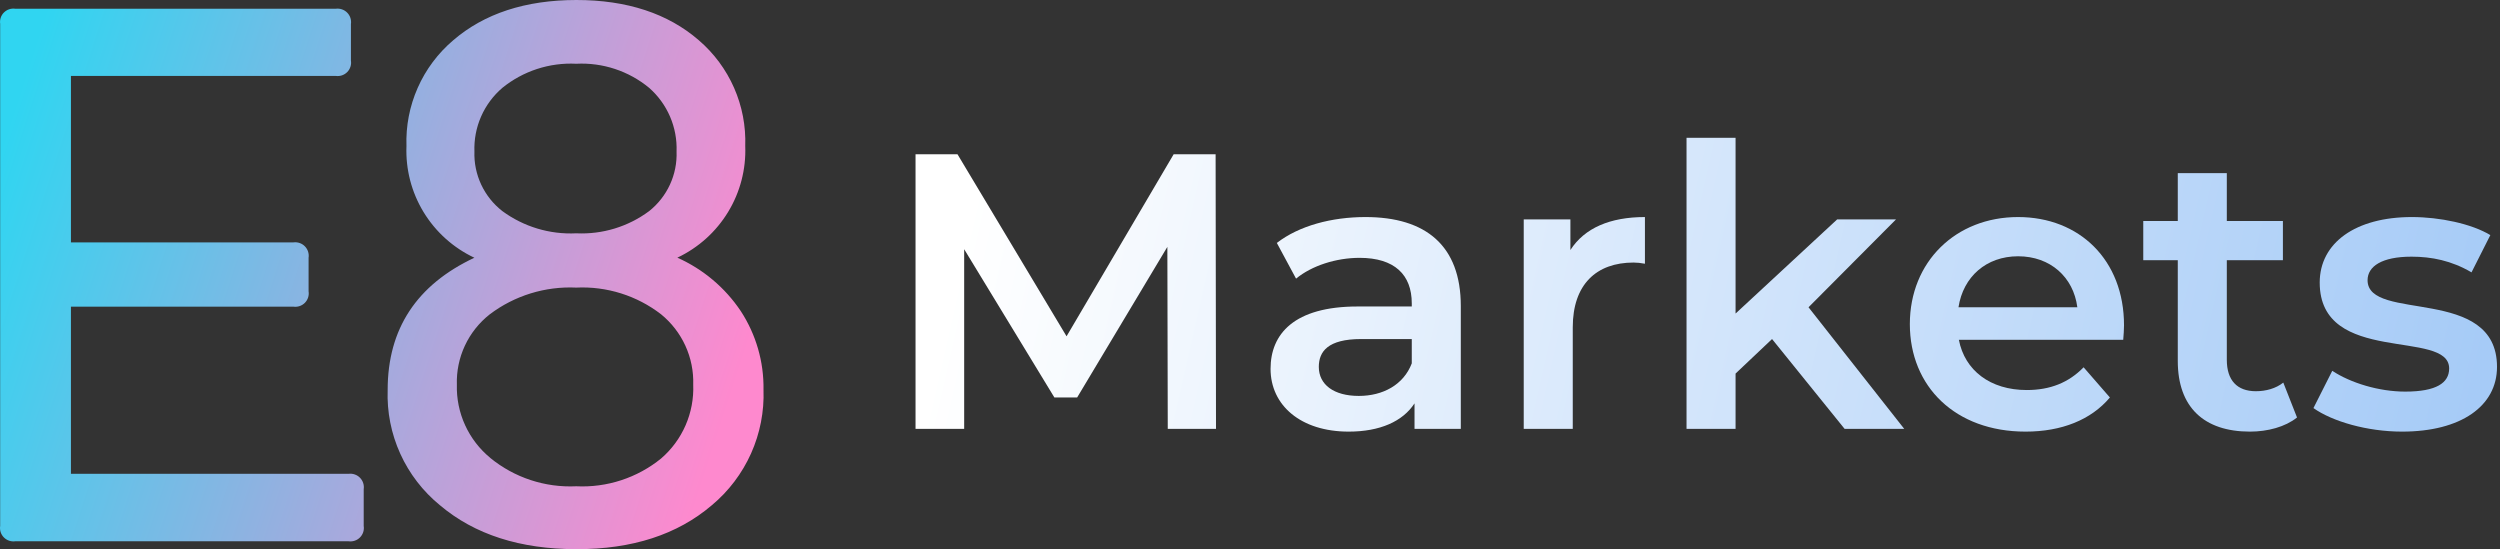
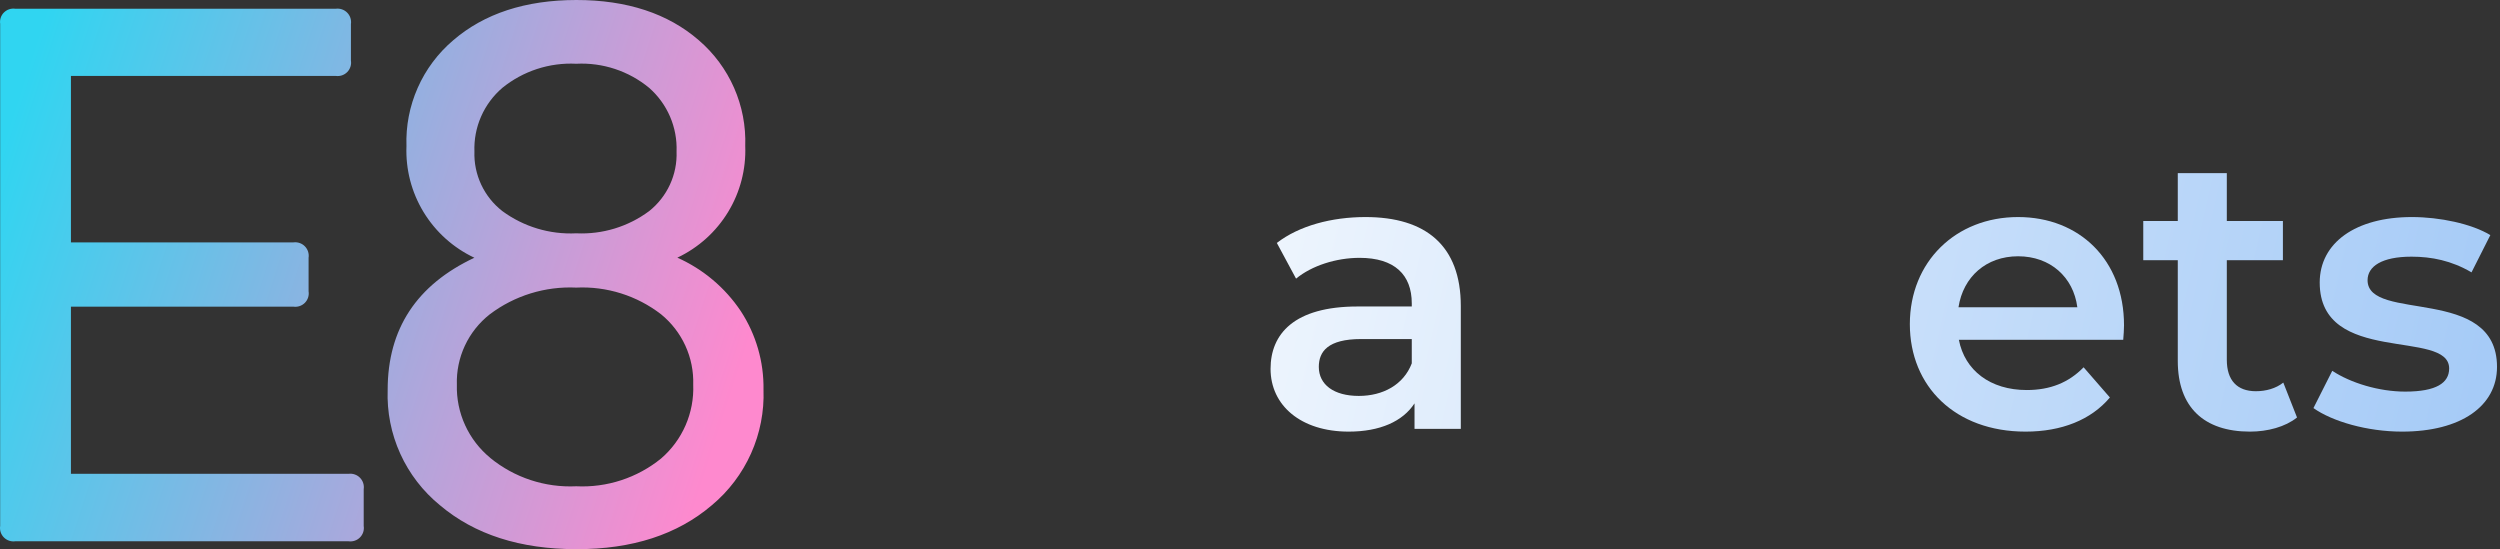
<svg xmlns="http://www.w3.org/2000/svg" width="478" height="105" viewBox="0 0 478 105" fill="none">
  <rect x="0" y="0" width="478" height="105" fill="#333333" stroke="none" />
  <path d="M2.927 1.67H64.195C64.592 1.617 64.996 1.657 65.376 1.786C65.755 1.916 66.099 2.131 66.381 2.416C66.662 2.7 66.874 3.046 66.998 3.426C67.122 3.806 67.156 4.209 67.097 4.604V11.583C67.16 11.979 67.129 12.383 67.006 12.764C66.883 13.145 66.673 13.492 66.391 13.777C66.11 14.063 65.765 14.278 65.385 14.407C65.004 14.535 64.599 14.573 64.201 14.518H13.562V46.343H56.106C56.503 46.291 56.907 46.331 57.285 46.461C57.664 46.591 58.007 46.807 58.287 47.091C58.568 47.376 58.779 47.721 58.903 48.1C59.026 48.48 59.06 48.882 59.002 49.277V55.7C59.064 56.096 59.033 56.5 58.911 56.881C58.788 57.262 58.578 57.609 58.296 57.895C58.014 58.18 57.67 58.395 57.289 58.524C56.909 58.653 56.504 58.691 56.106 58.635H13.562V90.593H66.644C67.041 90.541 67.445 90.582 67.823 90.712C68.201 90.842 68.545 91.057 68.825 91.342C69.106 91.626 69.317 91.972 69.441 92.351C69.564 92.73 69.598 93.133 69.54 93.527V100.558C69.602 100.953 69.571 101.357 69.448 101.739C69.326 102.12 69.115 102.467 68.834 102.752C68.552 103.037 68.208 103.253 67.827 103.381C67.447 103.51 67.042 103.548 66.644 103.492H2.927C2.529 103.548 2.124 103.51 1.744 103.381C1.363 103.253 1.019 103.037 0.737 102.752C0.456 102.467 0.245 102.12 0.123 101.739C-2.9297e-05 101.357 -0.031 100.953 0.032 100.558V4.553C-0.026 4.161 0.01 3.761 0.135 3.385C0.261 3.009 0.472 2.668 0.754 2.388C1.035 2.108 1.378 1.897 1.755 1.773C2.132 1.648 2.534 1.613 2.927 1.67ZM74.121 74.558C74.121 62.874 79.663 54.47 90.699 49.279C86.672 47.382 83.294 44.346 80.986 40.551C78.678 36.756 77.541 32.368 77.716 27.934C77.581 24.108 78.314 20.302 79.862 16.799C81.409 13.295 83.732 10.185 86.655 7.701C92.605 2.584 100.448 0.017 110.184 0C119.873 0 127.712 2.58 133.603 7.688C136.511 10.182 138.819 13.295 140.357 16.797C141.896 20.299 142.625 24.1 142.491 27.92C142.661 32.353 141.521 36.738 139.213 40.532C136.906 44.327 133.532 47.363 129.509 49.266C134.439 51.464 138.644 55.007 141.64 59.486C144.555 63.952 146.067 69.182 145.983 74.509C146.131 78.698 145.317 82.865 143.605 86.694C141.892 90.523 139.325 93.912 136.1 96.603C129.508 102.218 120.886 105.016 110.234 105C99.449 105 90.745 102.201 84.12 96.603C80.861 93.944 78.264 90.571 76.529 86.747C74.795 82.923 73.971 78.752 74.121 74.558ZM93.744 87.559C98.358 91.329 104.212 93.26 110.173 92.976C116.056 93.263 121.837 91.371 126.402 87.665C128.423 85.922 130.024 83.749 131.087 81.305C132.15 78.862 132.649 76.213 132.545 73.552C132.625 70.99 132.113 68.445 131.048 66.112C129.982 63.779 128.393 61.721 126.402 60.097C121.777 56.521 116.021 54.71 110.173 54.989C104.233 54.713 98.384 56.52 93.645 60.097C91.612 61.693 89.984 63.742 88.892 66.079C87.799 68.416 87.272 70.975 87.353 73.552C87.279 76.218 87.818 78.866 88.928 81.293C90.037 83.721 91.689 85.864 93.756 87.559H93.744ZM90.71 28.983C90.638 31.165 91.085 33.334 92.013 35.311C92.942 37.289 94.326 39.02 96.053 40.364C100.131 43.36 105.123 44.861 110.184 44.611C115.182 44.846 120.107 43.345 124.116 40.364C125.822 39.007 127.185 37.27 128.095 35.294C129.006 33.318 129.439 31.156 129.359 28.983C129.446 26.692 129.021 24.409 128.115 22.302C127.208 20.194 125.842 18.313 124.116 16.795C120.216 13.575 115.244 11.931 110.184 12.188C105.065 11.932 100.031 13.572 96.053 16.793C94.301 18.294 92.91 20.169 91.985 22.279C91.061 24.39 90.625 26.682 90.71 28.983Z" fill="url(#paint0_linear_1_104)" />
-   <path d="M232.5 82H223.275L223.2 47.2L205.95 76H201.6L184.35 47.65V82H175.05V29.5H183.075L203.925 64.3L224.4 29.5H232.425L232.5 82Z" fill="url(#paint1_linear_1_104)" />
  <path d="M261.081 41.5C272.631 41.5 279.306 46.975 279.306 58.525V82H270.456V77.125C268.206 80.575 263.856 82.525 257.856 82.525C248.706 82.525 242.931 77.5 242.931 70.525C242.931 63.85 247.431 58.6 259.581 58.6H269.931V58C269.931 52.525 266.631 49.3 259.956 49.3C255.456 49.3 250.806 50.8 247.806 53.275L244.131 46.45C248.406 43.15 254.631 41.5 261.081 41.5ZM259.806 75.7C264.381 75.7 268.356 73.6 269.931 69.475V64.825H260.256C253.881 64.825 252.156 67.225 252.156 70.15C252.156 73.525 255.006 75.7 259.806 75.7Z" fill="url(#paint2_linear_1_104)" />
-   <path d="M300.262 47.8C302.962 43.6 307.837 41.5 314.512 41.5V50.425C313.687 50.275 313.012 50.2 312.337 50.2C305.212 50.2 300.712 54.4 300.712 62.575V82H291.337V41.95H300.262V47.8Z" fill="url(#paint3_linear_1_104)" />
-   <path d="M352.69 82L338.815 64.825L331.84 71.425V82H322.465V26.35H331.84V59.95L351.265 41.95H362.515L345.79 58.75L364.09 82H352.69Z" fill="url(#paint4_linear_1_104)" />
  <path d="M406.112 62.2C406.112 62.95 406.037 64.075 405.962 64.975H374.537C375.662 70.825 380.537 74.575 387.512 74.575C392.012 74.575 395.537 73.15 398.387 70.225L403.412 76C399.812 80.275 394.187 82.525 387.287 82.525C373.862 82.525 365.162 73.9 365.162 61.975C365.162 50.05 373.937 41.5 385.862 41.5C397.562 41.5 406.112 49.675 406.112 62.2ZM385.862 49C379.787 49 375.362 52.9 374.462 58.75H397.187C396.437 52.975 392.012 49 385.862 49Z" fill="url(#paint5_linear_1_104)" />
  <path d="M436.567 73.15L439.192 79.825C436.942 81.625 433.567 82.525 430.192 82.525C421.417 82.525 416.392 77.875 416.392 69.025V49.75H409.792V42.25H416.392V33.1H425.767V42.25H436.492V49.75H425.767V68.8C425.767 72.7 427.717 74.8 431.317 74.8C433.267 74.8 435.142 74.275 436.567 73.15Z" fill="url(#paint6_linear_1_104)" />
  <path d="M459.279 82.525C452.604 82.525 445.929 80.575 442.329 78.025L445.929 70.9C449.454 73.225 454.854 74.875 459.879 74.875C465.804 74.875 468.279 73.225 468.279 70.45C468.279 62.8 443.529 70 443.529 54.025C443.529 46.45 450.354 41.5 461.154 41.5C466.479 41.5 472.554 42.775 476.154 44.95L472.554 52.075C468.729 49.825 464.904 49.075 461.079 49.075C455.379 49.075 452.679 50.95 452.679 53.575C452.679 61.675 477.429 54.475 477.429 70.15C477.429 77.65 470.529 82.525 459.279 82.525Z" fill="url(#paint7_linear_1_104)" />
  <defs>
    <linearGradient id="paint0_linear_1_104" x1="133.833" y1="94.231" x2="-6.391" y2="48.721" gradientUnits="userSpaceOnUse">
      <stop stop-color="#FE89CE" />
      <stop offset="1" stop-color="#30D5F1" />
    </linearGradient>
    <linearGradient id="paint1_linear_1_104" x1="188.831" y1="24" x2="470.655" y2="87.829" gradientUnits="userSpaceOnUse">
      <stop stop-color="white" />
      <stop offset="1" stop-color="#A6CBF7" />
    </linearGradient>
    <linearGradient id="paint2_linear_1_104" x1="188.831" y1="24" x2="470.655" y2="87.829" gradientUnits="userSpaceOnUse">
      <stop stop-color="white" />
      <stop offset="1" stop-color="#A6CBF7" />
    </linearGradient>
    <linearGradient id="paint3_linear_1_104" x1="188.831" y1="24" x2="470.655" y2="87.829" gradientUnits="userSpaceOnUse">
      <stop stop-color="white" />
      <stop offset="1" stop-color="#A6CBF7" />
    </linearGradient>
    <linearGradient id="paint4_linear_1_104" x1="188.831" y1="24" x2="470.655" y2="87.829" gradientUnits="userSpaceOnUse">
      <stop stop-color="white" />
      <stop offset="1" stop-color="#A6CBF7" />
    </linearGradient>
    <linearGradient id="paint5_linear_1_104" x1="188.831" y1="24" x2="470.655" y2="87.829" gradientUnits="userSpaceOnUse">
      <stop stop-color="white" />
      <stop offset="1" stop-color="#A6CBF7" />
    </linearGradient>
    <linearGradient id="paint6_linear_1_104" x1="188.831" y1="24" x2="470.655" y2="87.829" gradientUnits="userSpaceOnUse">
      <stop stop-color="white" />
      <stop offset="1" stop-color="#A6CBF7" />
    </linearGradient>
    <linearGradient id="paint7_linear_1_104" x1="188.831" y1="24" x2="470.655" y2="87.829" gradientUnits="userSpaceOnUse">
      <stop stop-color="white" />
      <stop offset="1" stop-color="#A6CBF7" />
    </linearGradient>
  </defs>
</svg>